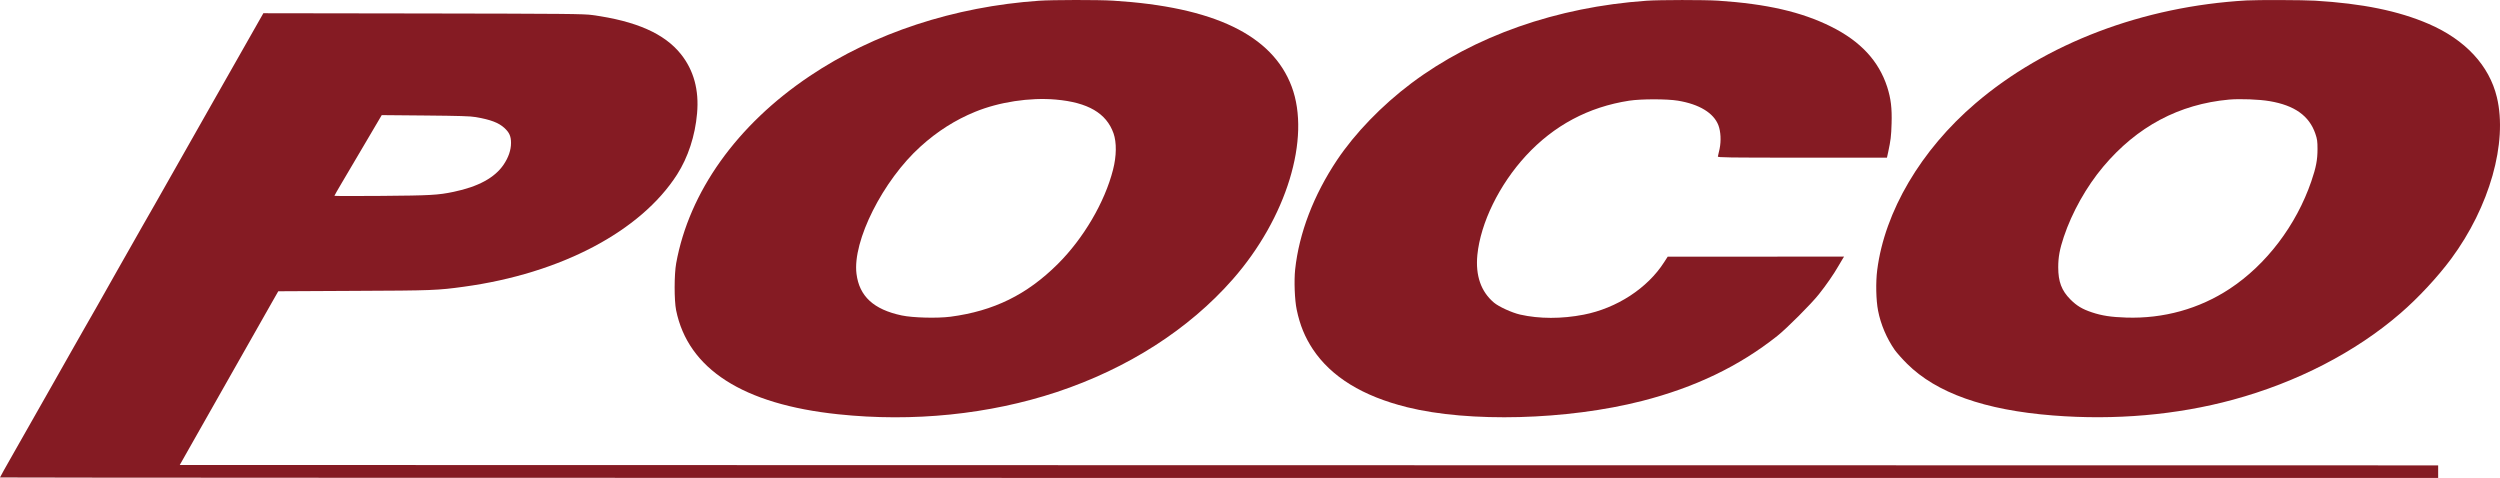
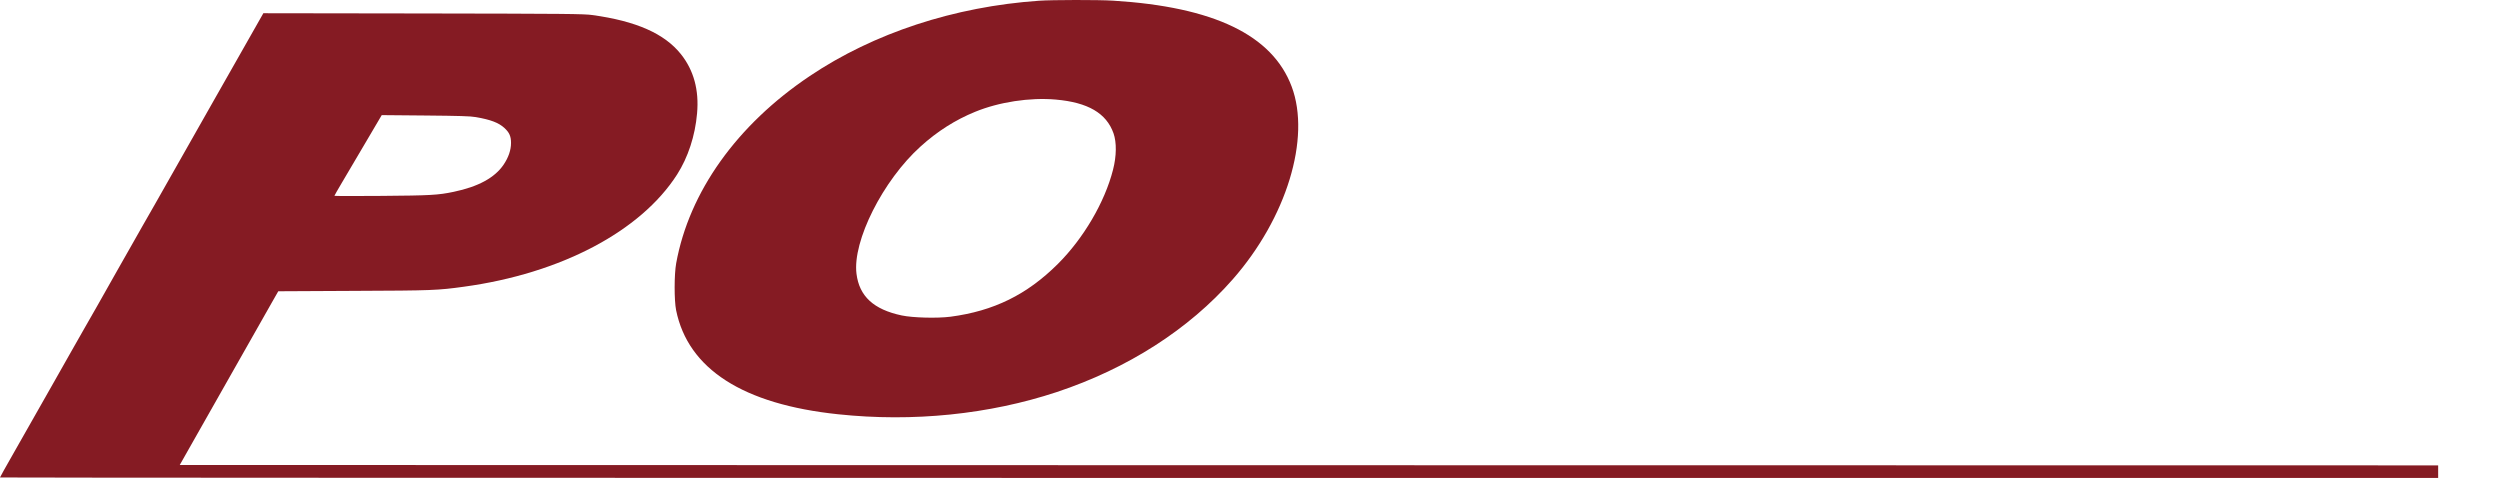
<svg xmlns="http://www.w3.org/2000/svg" version="1.0" width="1592.392pt" height="304.426pt" viewBox="0 0 1592.392 304.426" preserveAspectRatio="xMidYMid" id="svg12">
  <defs id="defs16" />
  <g transform="matrix(0.05,0,0,-0.05,0,304.426)" fill="#000000" stroke="none" id="g10">
    <path d="M 13235,6079 C 12156,6004 11130,5667 10316,5120 9387,4497 8779,3644 8614,2735 c -26,-142 -26,-474 -1,-598 152,-749 852,-1199 2065,-1326 954,-101 1922,-2 2784,283 903,300 1682,798 2242,1436 685,780 997,1798 751,2455 -246,657 -992,1016 -2275,1095 -192,12 -771,11 -945,-1 z m 215,-1259 c 409,-36 644,-173 735,-429 41,-117 39,-290 -6,-465 -105,-413 -376,-875 -704,-1201 -393,-391 -815,-598 -1365,-671 -170,-22 -481,-14 -623,16 -358,76 -540,244 -576,530 -53,417 337,1191 817,1623 213,193 442,338 694,441 305,125 696,185 1028,156 z" id="path2" style="fill:#851b23;fill-opacity:1" />
-     <path d="m 20975,6079 c -1144,-80 -2194,-449 -2997,-1052 -376,-283 -715,-634 -945,-977 -299,-448 -484,-931 -534,-1395 -15,-143 -6,-390 20,-512 41,-197 105,-351 206,-504 235,-352 633,-597 1200,-738 792,-197 2038,-164 2991,79 676,173 1237,442 1724,828 121,96 433,408 531,532 92,115 191,258 249,360 24,41 50,85 58,98 l 14,22 -1123,-1 h -1124 l -45,-70 c -212,-332 -604,-587 -1025,-669 -281,-55 -567,-54 -810,1 -105,24 -271,100 -333,152 -166,140 -237,344 -212,607 41,410 279,896 619,1265 357,386 796,621 1316,701 151,23 482,23 620,0 273,-45 456,-157 516,-314 30,-80 36,-198 15,-300 -9,-45 -19,-89 -22,-97 -5,-13 116,-15 1074,-15 h 1080 l 16,73 c 32,151 38,197 43,362 6,198 -9,318 -56,466 -108,332 -340,582 -716,769 -378,188 -820,289 -1440,330 -176,11 -738,11 -910,-1 z" id="path4" style="fill:#851b23;fill-opacity:1" />
-     <path d="m 28620,6083 c -1319,-75 -2560,-546 -3455,-1312 -694,-593 -1156,-1377 -1251,-2123 -20,-157 -15,-385 11,-517 34,-176 110,-353 212,-500 26,-36 96,-116 157,-176 373,-372 990,-591 1858,-659 790,-63 1580,6 2293,200 815,221 1563,607 2135,1102 227,196 474,462 646,694 489,661 721,1480 582,2058 -97,404 -403,733 -869,934 -384,166 -845,260 -1449,296 -148,9 -732,11 -870,3 z m 293,-1283 c 319,-54 505,-187 583,-416 23,-67 27,-96 27,-194 0,-138 -18,-234 -79,-412 -192,-559 -572,-1060 -1039,-1368 -388,-256 -845,-383 -1320,-367 -191,6 -309,24 -437,67 -123,41 -192,83 -273,164 -112,113 -155,226 -155,409 0,129 18,229 71,388 104,311 288,640 502,894 432,513 967,797 1604,855 139,12 383,3 516,-20 z" id="path6" style="fill:#851b23;fill-opacity:1" />
    <path d="m 3226,5693 c -72,-126 -173,-304 -226,-398 -53,-93 -182,-321 -287,-505 -237,-418 -576,-1016 -740,-1305 -69,-121 -142,-249 -163,-285 -21,-36 -67,-117 -102,-180 -36,-63 -132,-232 -213,-375 -81,-143 -197,-348 -257,-455 -61,-107 -134,-235 -163,-285 C 1046,1856 972,1725 910,1615 848,1505 742,1318 675,1200 608,1082 497,886 428,765 359,644 235,425 152,279 68,132 0,10 0,6 0,3 6988,0 15530,0 h 15530 v 80 80 l -14385,2 -14385,3 116,205 c 165,291 342,603 564,995 106,187 238,421 295,520 56,99 142,251 191,337 l 89,156 965,5 c 1005,4 1065,7 1400,53 1234,169 2252,705 2716,1430 139,218 229,491 254,777 27,298 -42,550 -206,756 -210,262 -569,421 -1129,498 -108,15 -327,17 -2155,20 l -2035,3 z M 6060,4597 c 192,-33 293,-72 366,-139 62,-57 84,-105 84,-190 0,-91 -32,-185 -95,-278 -113,-166 -323,-280 -635,-345 -199,-42 -298,-47 -917,-52 -332,-3 -603,-2 -603,1 0,3 43,79 96,168 53,90 179,303 279,473 100,171 193,327 205,348 l 23,39 556,-5 c 430,-4 575,-8 641,-20 z" id="path8" style="fill:#851b23;fill-opacity:1" />
  </g>
</svg>